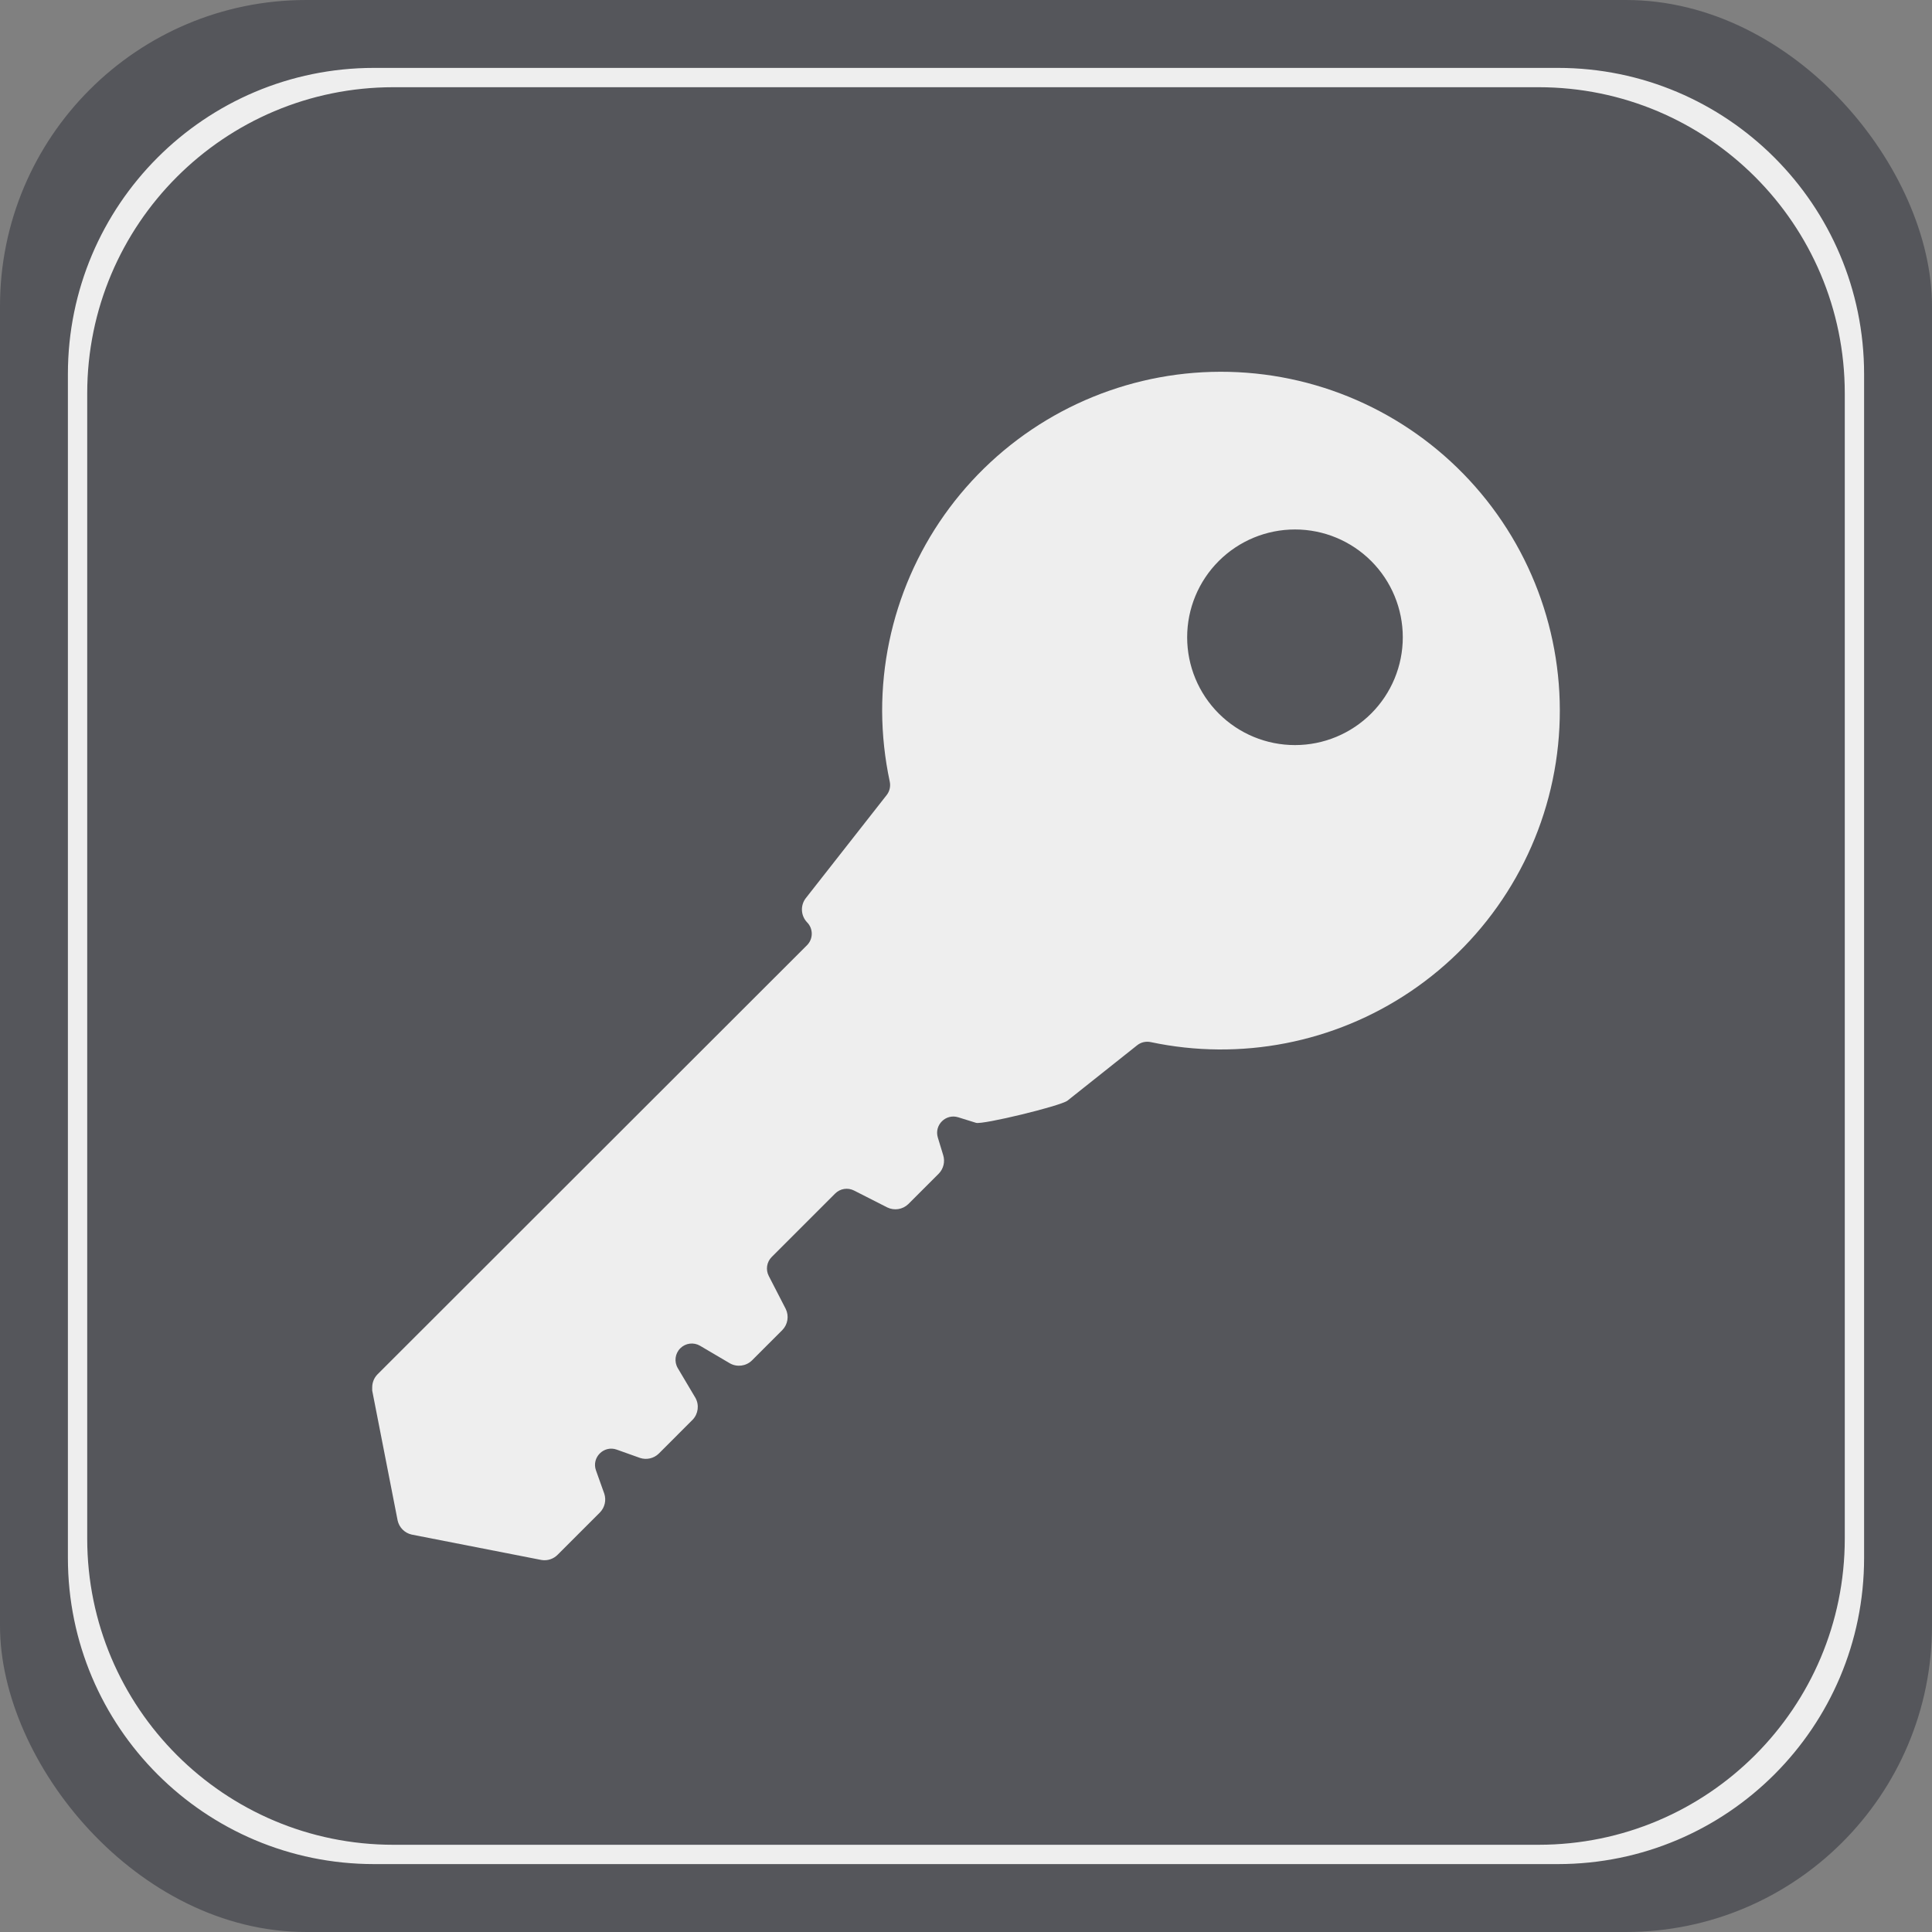
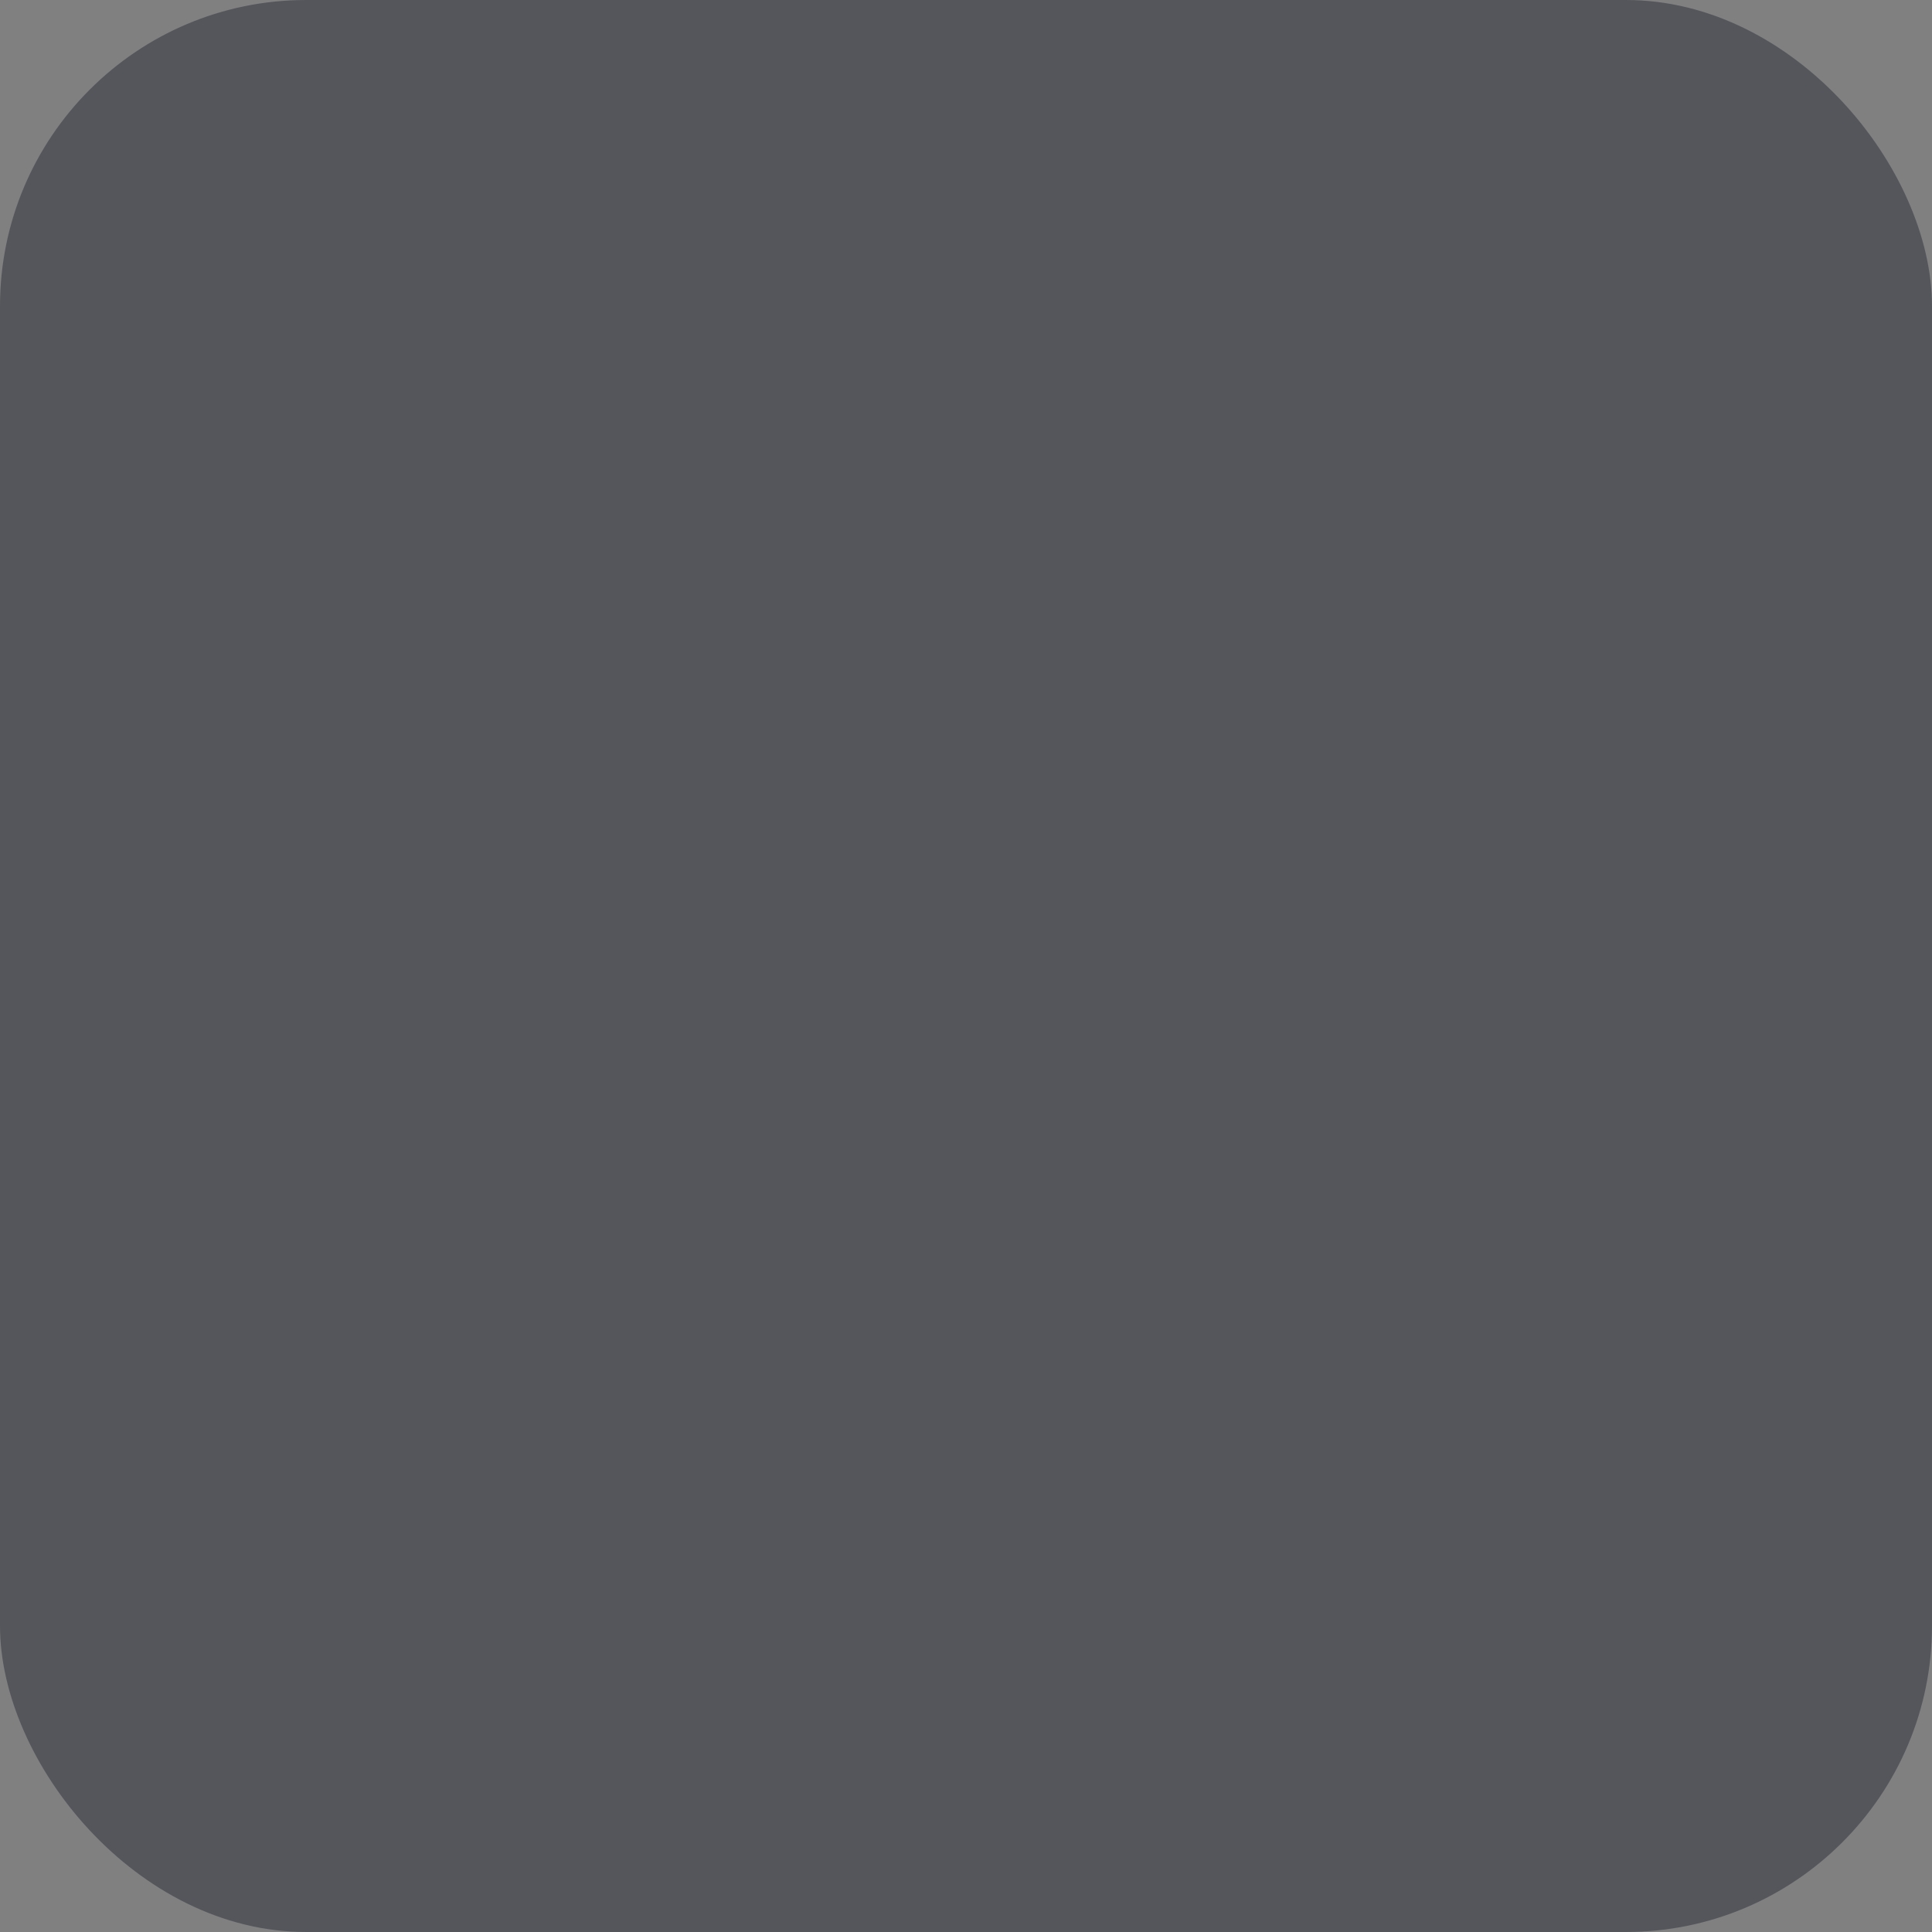
<svg xmlns="http://www.w3.org/2000/svg" version="1.1" viewBox="0 0 300 300">
  <rect x="0" y="0" width="300" height="300" fill="#808080" stroke="none" />
  <defs>
    <style>
      .cls-1 {
        fill: #060a18;
        isolation: isolate;
        opacity: .35;
      }

      .cls-2 {
        fill: #eee;
      }
    </style>
  </defs>
  <g>
    <g id="Calque_1">
      <g id="Layer_1">
        <rect class="cls-1" width="300" height="300" rx="47.543" ry="47.543" />
        <g id="Share">
-           <path class="cls-2" d="M238.914,286.456H61.086c-26.257,0-47.543-21.286-47.543-47.543V61.086c0-26.257,21.286-47.543,47.543-47.543h177.827c26.257,0,47.543,21.286,47.543,47.543v177.826c0,26.257-21.286,47.543-47.543,47.543h.001ZM241.914,10.543H58.086c-26.257,0-47.543,21.286-47.543,47.543v183.826c0,26.257,21.286,47.543,47.543,47.543h183.827c26.257,0,47.543-21.286,47.543-47.543V58.086c0-26.258-21.285-47.543-47.543-47.543h.001Z" />
-         </g>
+           </g>
      </g>
-       <path class="cls-2" d="M86.605,241.404h0s6.57-6.57,6.57-6.57c.734-.765.989-1.872.663-2.882l-1.294-3.627c-.716-2.006,1.221-3.943,3.227-3.227l3.627,1.294h0c1.008.327,2.116.072,2.882-.663l5.272-5.273c.876-.915,1.051-2.295.433-3.401l-2.739-4.614c-.591-.997-.429-2.269.396-3.084l.005-.005c.815-.807,2.071-.963,3.059-.382l4.635,2.73c1.105.62,2.485.444,3.4-.433l4.754-4.754c.838-.868,1.044-2.169.518-3.256l-2.642-5.132c-.502-.977-.317-2.166.46-2.942l9.853-9.853c.773-.773,1.956-.961,2.931-.465l5.166,2.626c1.087.526,2.388.319,3.257-.518l4.727-4.727h0c.745-.759,1.011-1.866.692-2.882l-.83-2.726c-.59-1.939,1.23-3.75,3.167-3.147l2.764.86c1.014.318,13.071-2.602,14.188-3.435l10.837-8.614c.593-.472,1.366-.641,2.108-.484,13.922,2.95,28.465.135,40.297-7.835,12.163-8.191,20.356-21.089,22.601-35.583,2.246-14.493-1.658-29.264-10.771-40.753-9.112-11.489-22.607-18.655-37.229-19.768-14.623-1.114-29.047,3.926-39.794,13.905-10.747,9.979-16.842,23.989-16.816,38.655.018,3.669.413,7.325,1.179,10.912.158.738-.007,1.507-.473,2.1l-12.577,16.035c-.849,1.122-.764,2.693.202,3.716h0c.987.987.986,2.587,0,3.573l-66.706,66.648c-.514.534-.804,1.247-.807,1.989v.518l3.948,20.171c.241,1.094,1.096,1.948,2.189,2.189l20.171,3.948c.919.147,1.853-.165,2.504-.834ZM189.249,110.798c-3.143-3.14-4.908-7.4-4.908-11.841s1.765-8.701,4.908-11.841c3.142-3.14,7.402-4.902,11.844-4.9,4.441,0,8.7,1.769,11.838,4.912,3.133,3.139,4.894,7.393,4.894,11.828s-1.759,8.689-4.894,11.828c-3.139,3.144-7.398,4.911-11.838,4.912-4.442.005-8.702-1.758-11.844-4.898Z" />
    </g>
  </g>
</svg>